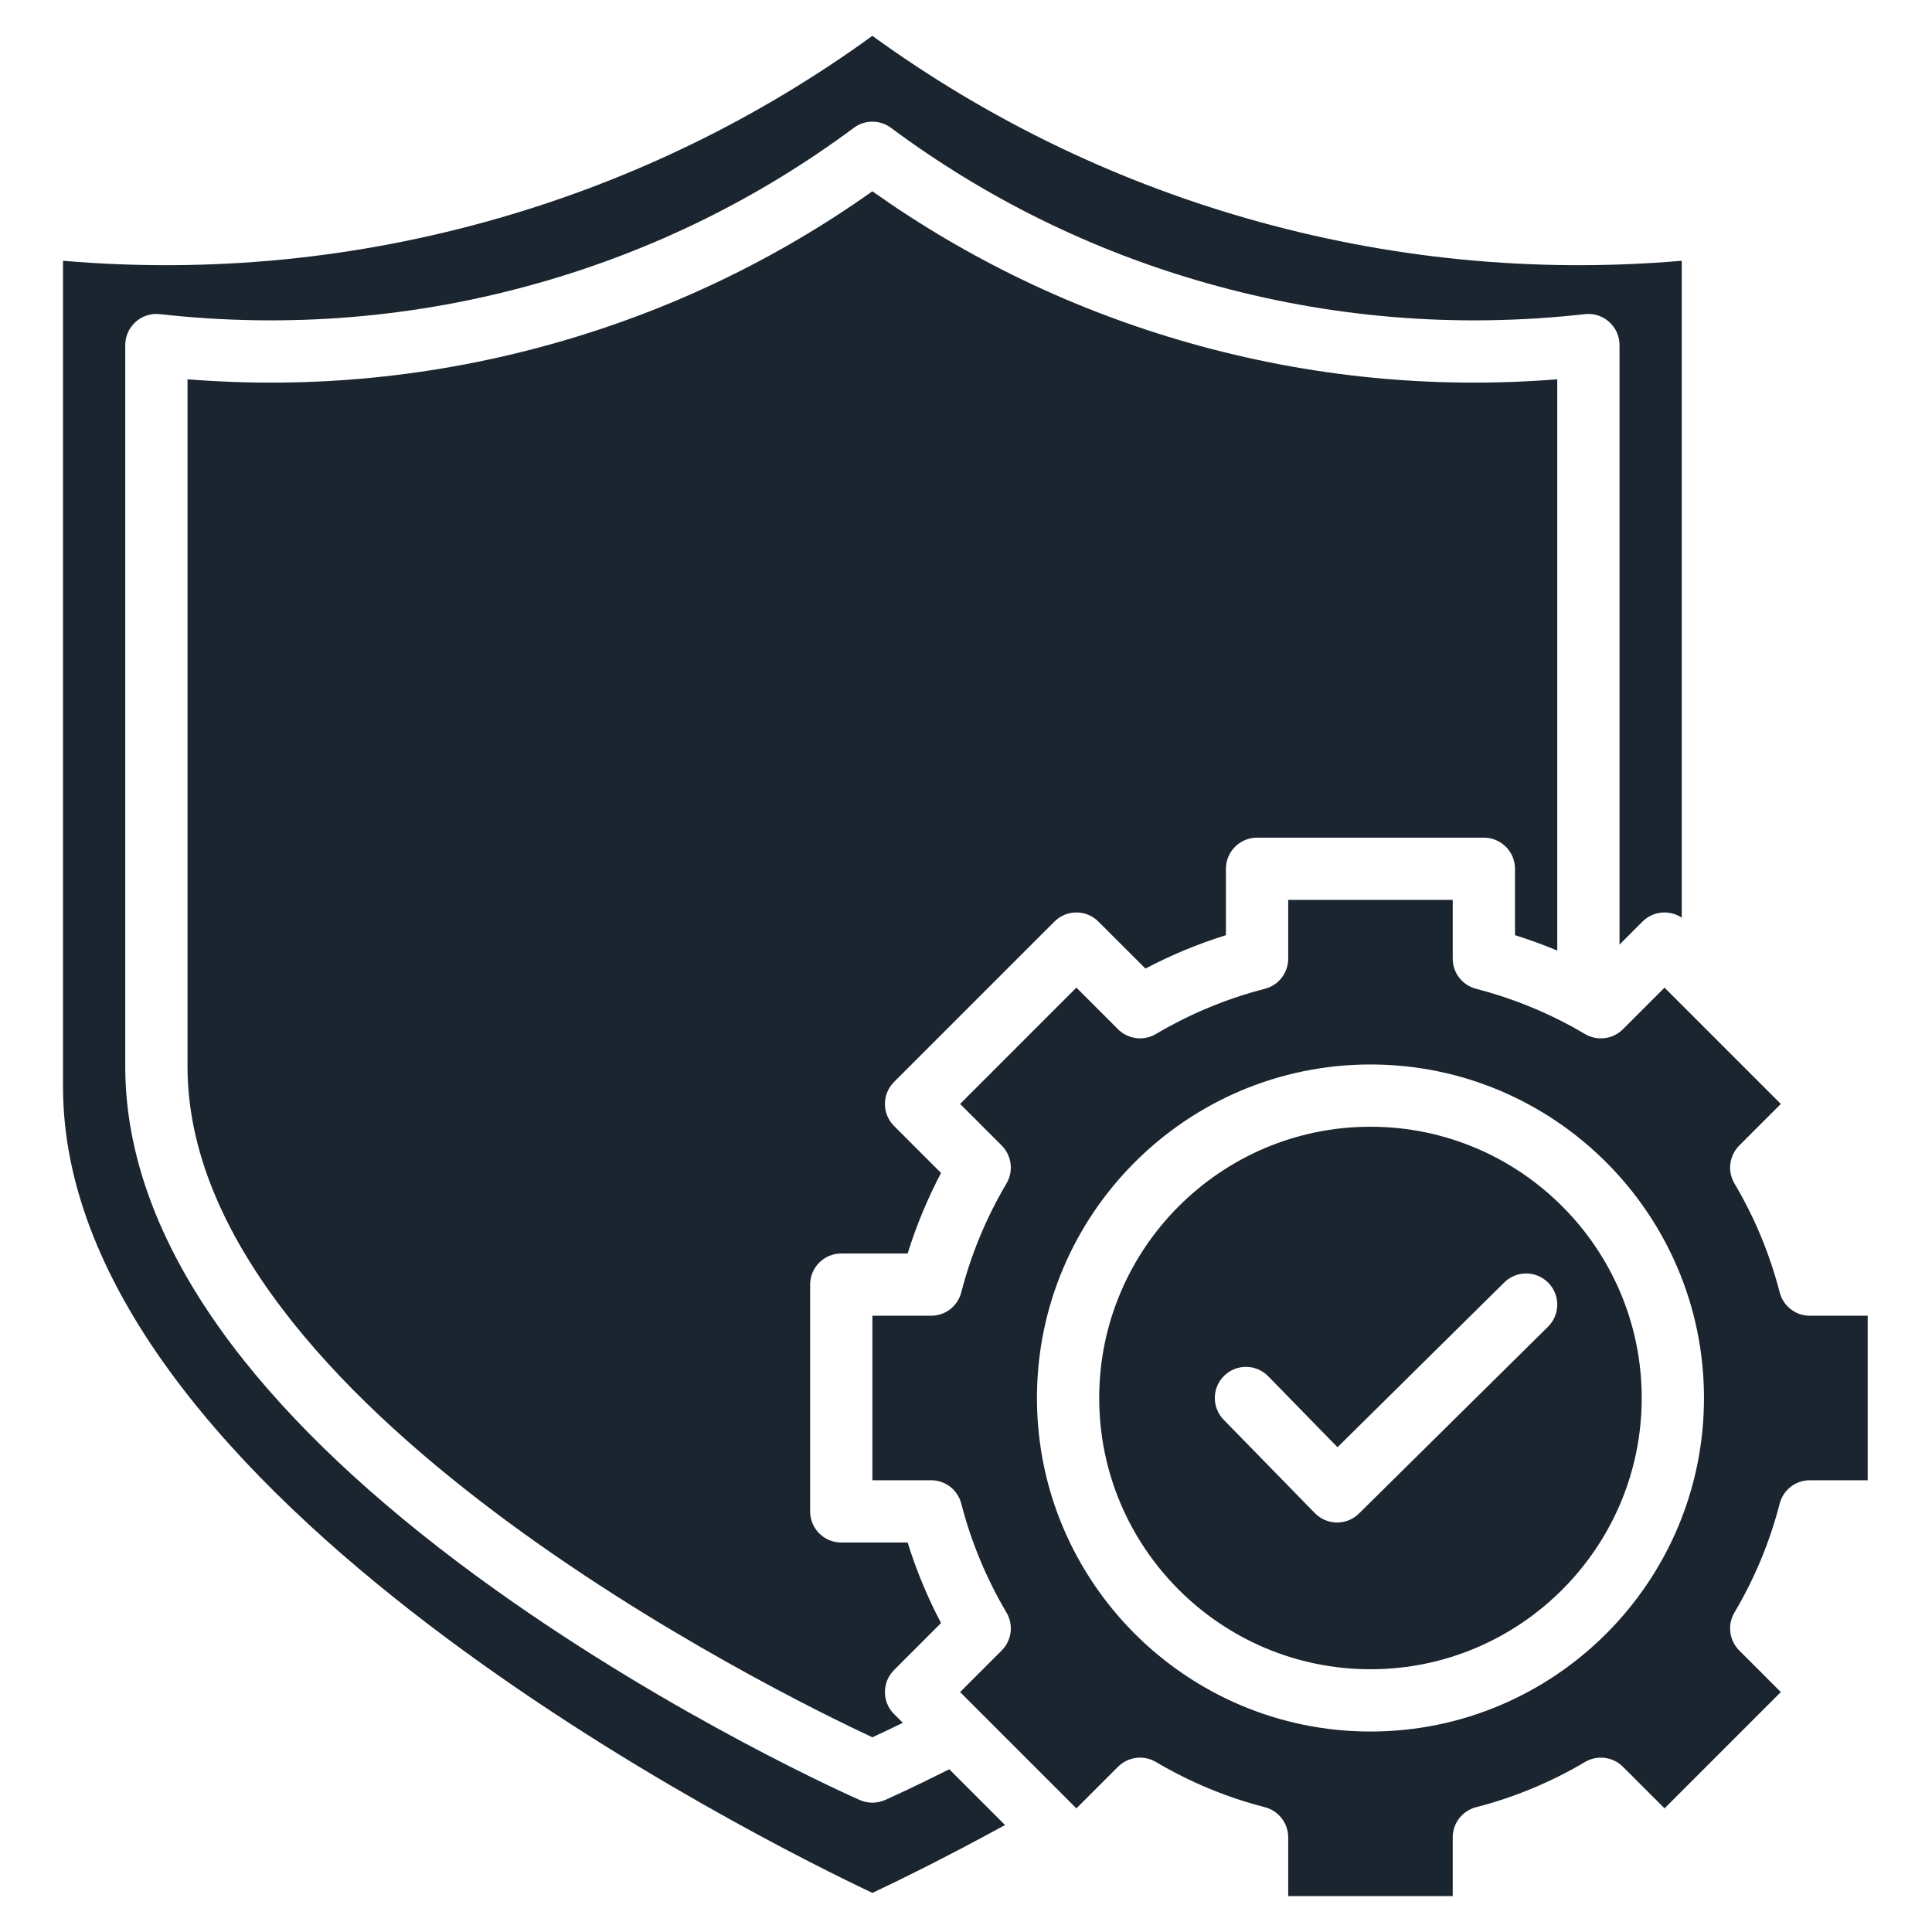
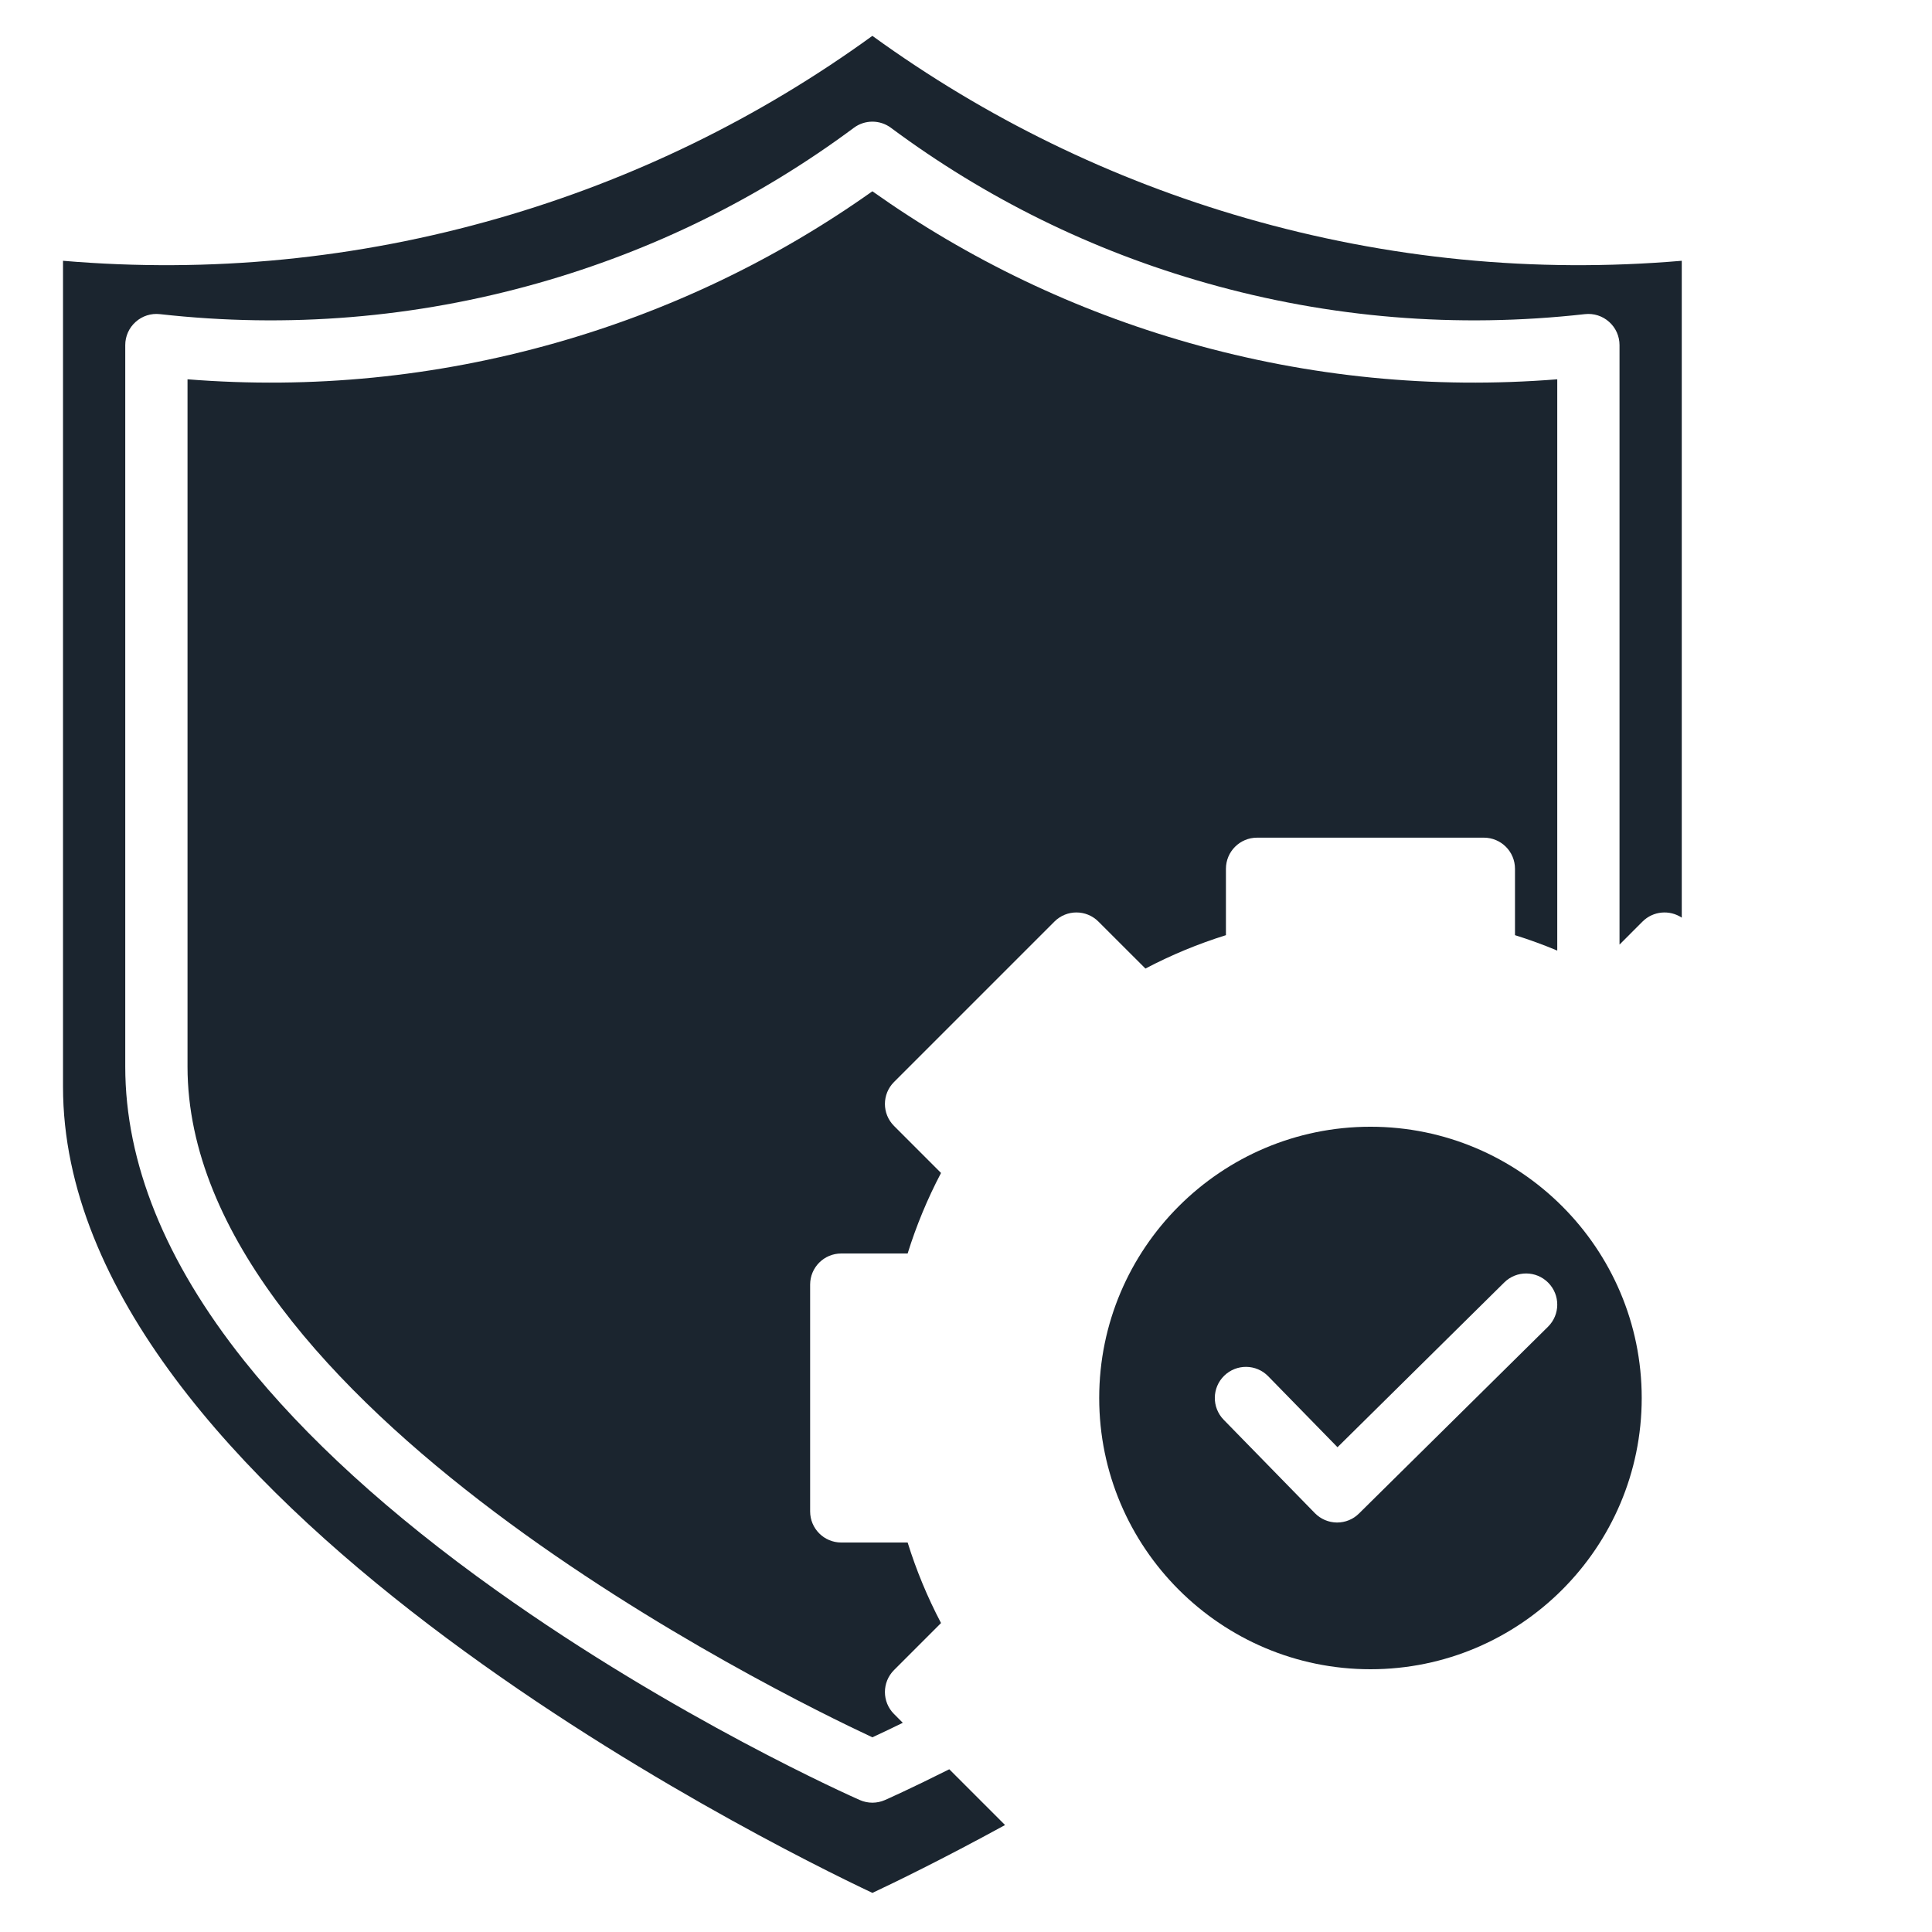
<svg xmlns="http://www.w3.org/2000/svg" width="500" viewBox="0 0 375 375" height="500" preserveAspectRatio="xMidYMid meet">
  <defs>
    <clipPath id="e08002f638">
      <path d="M 169 174 L 362.516 174 L 362.516 368.344 L 169 368.344 Z M 169 174 " clip-rule="nonzero" />
    </clipPath>
    <clipPath id="27ef5eec7a">
-       <path d="M 12.266 6.844 L 327 6.844 L 327 368 L 12.266 368 Z M 12.266 6.844 " clip-rule="nonzero" />
+       <path d="M 12.266 6.844 L 327 6.844 L 327 368 L 12.266 368 Z " clip-rule="nonzero" />
    </clipPath>
  </defs>
  <rect x="-37.5" width="450" fill="#ffffff" y="-37.5" height="450" fill-opacity="1" />
  <rect x="-37.5" width="450" fill="#ffffff" y="-37.5" height="450" fill-opacity="1" />
  <g clip-path="url(#e08002f638)">
-     <path fill="#1b252f" d="M 351.281 255.383 C 348.523 255.383 346.121 253.52 345.434 250.844 C 343.516 243.414 340.562 236.297 336.656 229.711 C 335.254 227.34 335.629 224.312 337.578 222.355 L 345.66 214.273 L 323.086 191.699 L 315.004 199.781 C 313.047 201.73 310.027 202.105 307.645 200.703 C 306.945 200.285 306.242 199.887 305.531 199.492 C 305.402 199.426 305.281 199.348 305.152 199.281 C 305.141 199.273 305.133 199.266 305.117 199.258 C 299.246 196.062 293 193.602 286.516 191.926 C 283.84 191.238 281.973 188.836 281.973 186.078 L 281.973 174.672 L 250.039 174.672 L 250.039 186.078 C 250.039 188.836 248.176 191.238 245.5 191.926 C 238.07 193.844 230.953 196.797 224.367 200.699 C 221.996 202.105 218.969 201.727 217.012 199.777 L 208.93 191.695 L 186.355 214.273 L 194.438 222.355 C 196.383 224.312 196.762 227.34 195.355 229.711 C 191.453 236.305 188.5 243.414 186.582 250.844 C 185.895 253.52 183.492 255.383 180.734 255.383 L 169.328 255.383 L 169.328 287.316 L 180.734 287.316 C 183.492 287.316 185.895 289.184 186.582 291.855 C 188.5 299.289 191.453 306.395 195.355 312.988 C 196.762 315.363 196.383 318.391 194.438 320.348 L 186.355 328.43 L 208.93 351.004 L 217.012 342.922 C 218.969 340.973 221.996 340.598 224.367 342 C 230.953 345.906 238.07 348.859 245.5 350.777 C 248.176 351.465 250.039 353.867 250.039 356.625 L 250.039 368.027 L 281.973 368.027 L 281.973 356.621 C 281.973 353.867 283.84 351.465 286.516 350.777 C 293.945 348.859 301.062 345.906 307.648 342 C 310.02 340.594 313.047 340.973 315.004 342.922 L 323.086 351.004 L 345.66 328.43 L 337.578 320.348 C 335.629 318.391 335.254 315.359 336.656 312.988 C 340.562 306.402 343.516 299.289 345.434 291.855 C 346.121 289.184 348.523 287.316 351.281 287.316 L 362.684 287.316 L 362.684 255.383 Z M 266.008 336.086 C 230.312 336.086 201.27 307.047 201.27 271.352 C 201.27 235.656 230.312 206.613 266.008 206.613 C 301.703 206.613 330.742 235.656 330.742 271.352 C 330.742 307.047 301.703 336.086 266.008 336.086 Z M 266.008 336.086 " fill-opacity="1" fill-rule="nonzero" />
-   </g>
+     </g>
  <g clip-path="url(#27ef5eec7a)">
    <path fill="#1b252f" d="M 171.77 349.387 C 170.992 349.727 170.16 349.902 169.328 349.902 C 168.5 349.902 167.668 349.727 166.891 349.387 C 165.449 348.754 131.18 333.535 96.34 308.699 C 75.703 294 59.223 278.977 47.344 264.055 C 32.062 244.855 24.312 225.672 24.312 207.031 L 24.312 66.977 C 24.312 65.254 25.047 63.617 26.332 62.477 C 27.613 61.328 29.32 60.781 31.027 60.973 C 55.871 63.758 80.59 61.727 104.512 54.938 C 126.688 48.652 147.281 38.516 165.727 24.809 C 167.863 23.215 170.793 23.215 172.934 24.809 C 191.379 38.516 211.973 48.652 234.148 54.938 C 258.07 61.727 282.789 63.758 307.633 60.973 C 309.348 60.781 311.055 61.328 312.328 62.477 C 313.613 63.617 314.348 65.254 314.348 66.977 L 314.348 183.344 L 318.809 178.879 C 320.879 176.805 324.082 176.555 326.43 178.117 L 326.43 50.617 C 297.844 53.055 269.406 50.277 241.816 42.332 C 215.703 34.809 191.348 22.922 169.328 6.961 C 147.312 22.922 122.953 34.809 96.844 42.332 C 69.254 50.277 40.816 53.055 12.23 50.617 L 12.23 210.93 C 12.23 290.242 149.125 357.871 169.336 367.41 C 173.582 365.414 182.965 360.867 195.078 354.238 L 184.254 343.414 C 176.656 347.227 171.996 349.289 171.77 349.387 Z M 171.77 349.387 " fill-opacity="1" fill-rule="nonzero" />
  </g>
  <path fill="#1b252f" d="M 302.262 184.508 L 302.262 73.621 C 278.121 75.543 254.125 73.172 230.855 66.57 C 208.695 60.285 188.023 50.383 169.328 37.129 C 150.637 50.383 129.965 60.285 107.805 66.57 C 84.523 73.172 60.539 75.543 36.398 73.621 L 36.398 207.031 C 36.398 272.52 151.051 328.676 169.328 337.211 C 170.758 336.555 172.758 335.602 175.234 334.395 L 173.535 332.695 C 171.172 330.34 171.172 326.512 173.535 324.152 L 182.652 315.031 C 180.023 310.031 177.855 304.805 176.172 299.402 L 163.285 299.402 C 159.949 299.402 157.246 296.699 157.246 293.359 L 157.246 249.34 C 157.246 246.004 159.949 243.301 163.285 243.301 L 176.172 243.301 C 177.855 237.898 180.023 232.672 182.652 227.672 L 173.535 218.547 C 171.172 216.191 171.172 212.363 173.535 210.008 L 204.664 178.879 C 207.02 176.516 210.848 176.516 213.203 178.879 L 222.328 187.996 C 227.328 185.367 232.555 183.199 237.953 181.516 L 237.953 168.633 C 237.953 165.293 240.66 162.59 243.996 162.59 L 288.016 162.59 C 291.355 162.59 294.059 165.293 294.059 168.633 L 294.059 181.516 C 296.844 182.383 299.578 183.383 302.262 184.508 Z M 302.262 184.508 " fill-opacity="1" fill-rule="nonzero" />
  <path fill="#1b252f" d="M 266.008 218.699 C 236.973 218.699 213.355 242.316 213.355 271.352 C 213.355 300.383 236.973 324 266.008 324 C 295.039 324 318.656 300.383 318.656 271.352 C 318.656 242.316 295.039 218.699 266.008 218.699 Z M 300.465 257.52 L 263.777 293.773 C 262.652 294.895 261.129 295.52 259.535 295.52 L 259.48 295.52 C 257.871 295.504 256.34 294.848 255.215 293.699 L 237.516 275.574 C 235.184 273.184 235.23 269.355 237.613 267.031 C 240 264.695 243.832 264.742 246.156 267.129 L 259.609 280.906 L 291.973 248.926 C 294.344 246.582 298.168 246.598 300.516 248.977 C 302.863 251.352 302.844 255.172 300.465 257.52 Z M 300.465 257.52 " fill-opacity="1" fill-rule="nonzero" />
</svg>